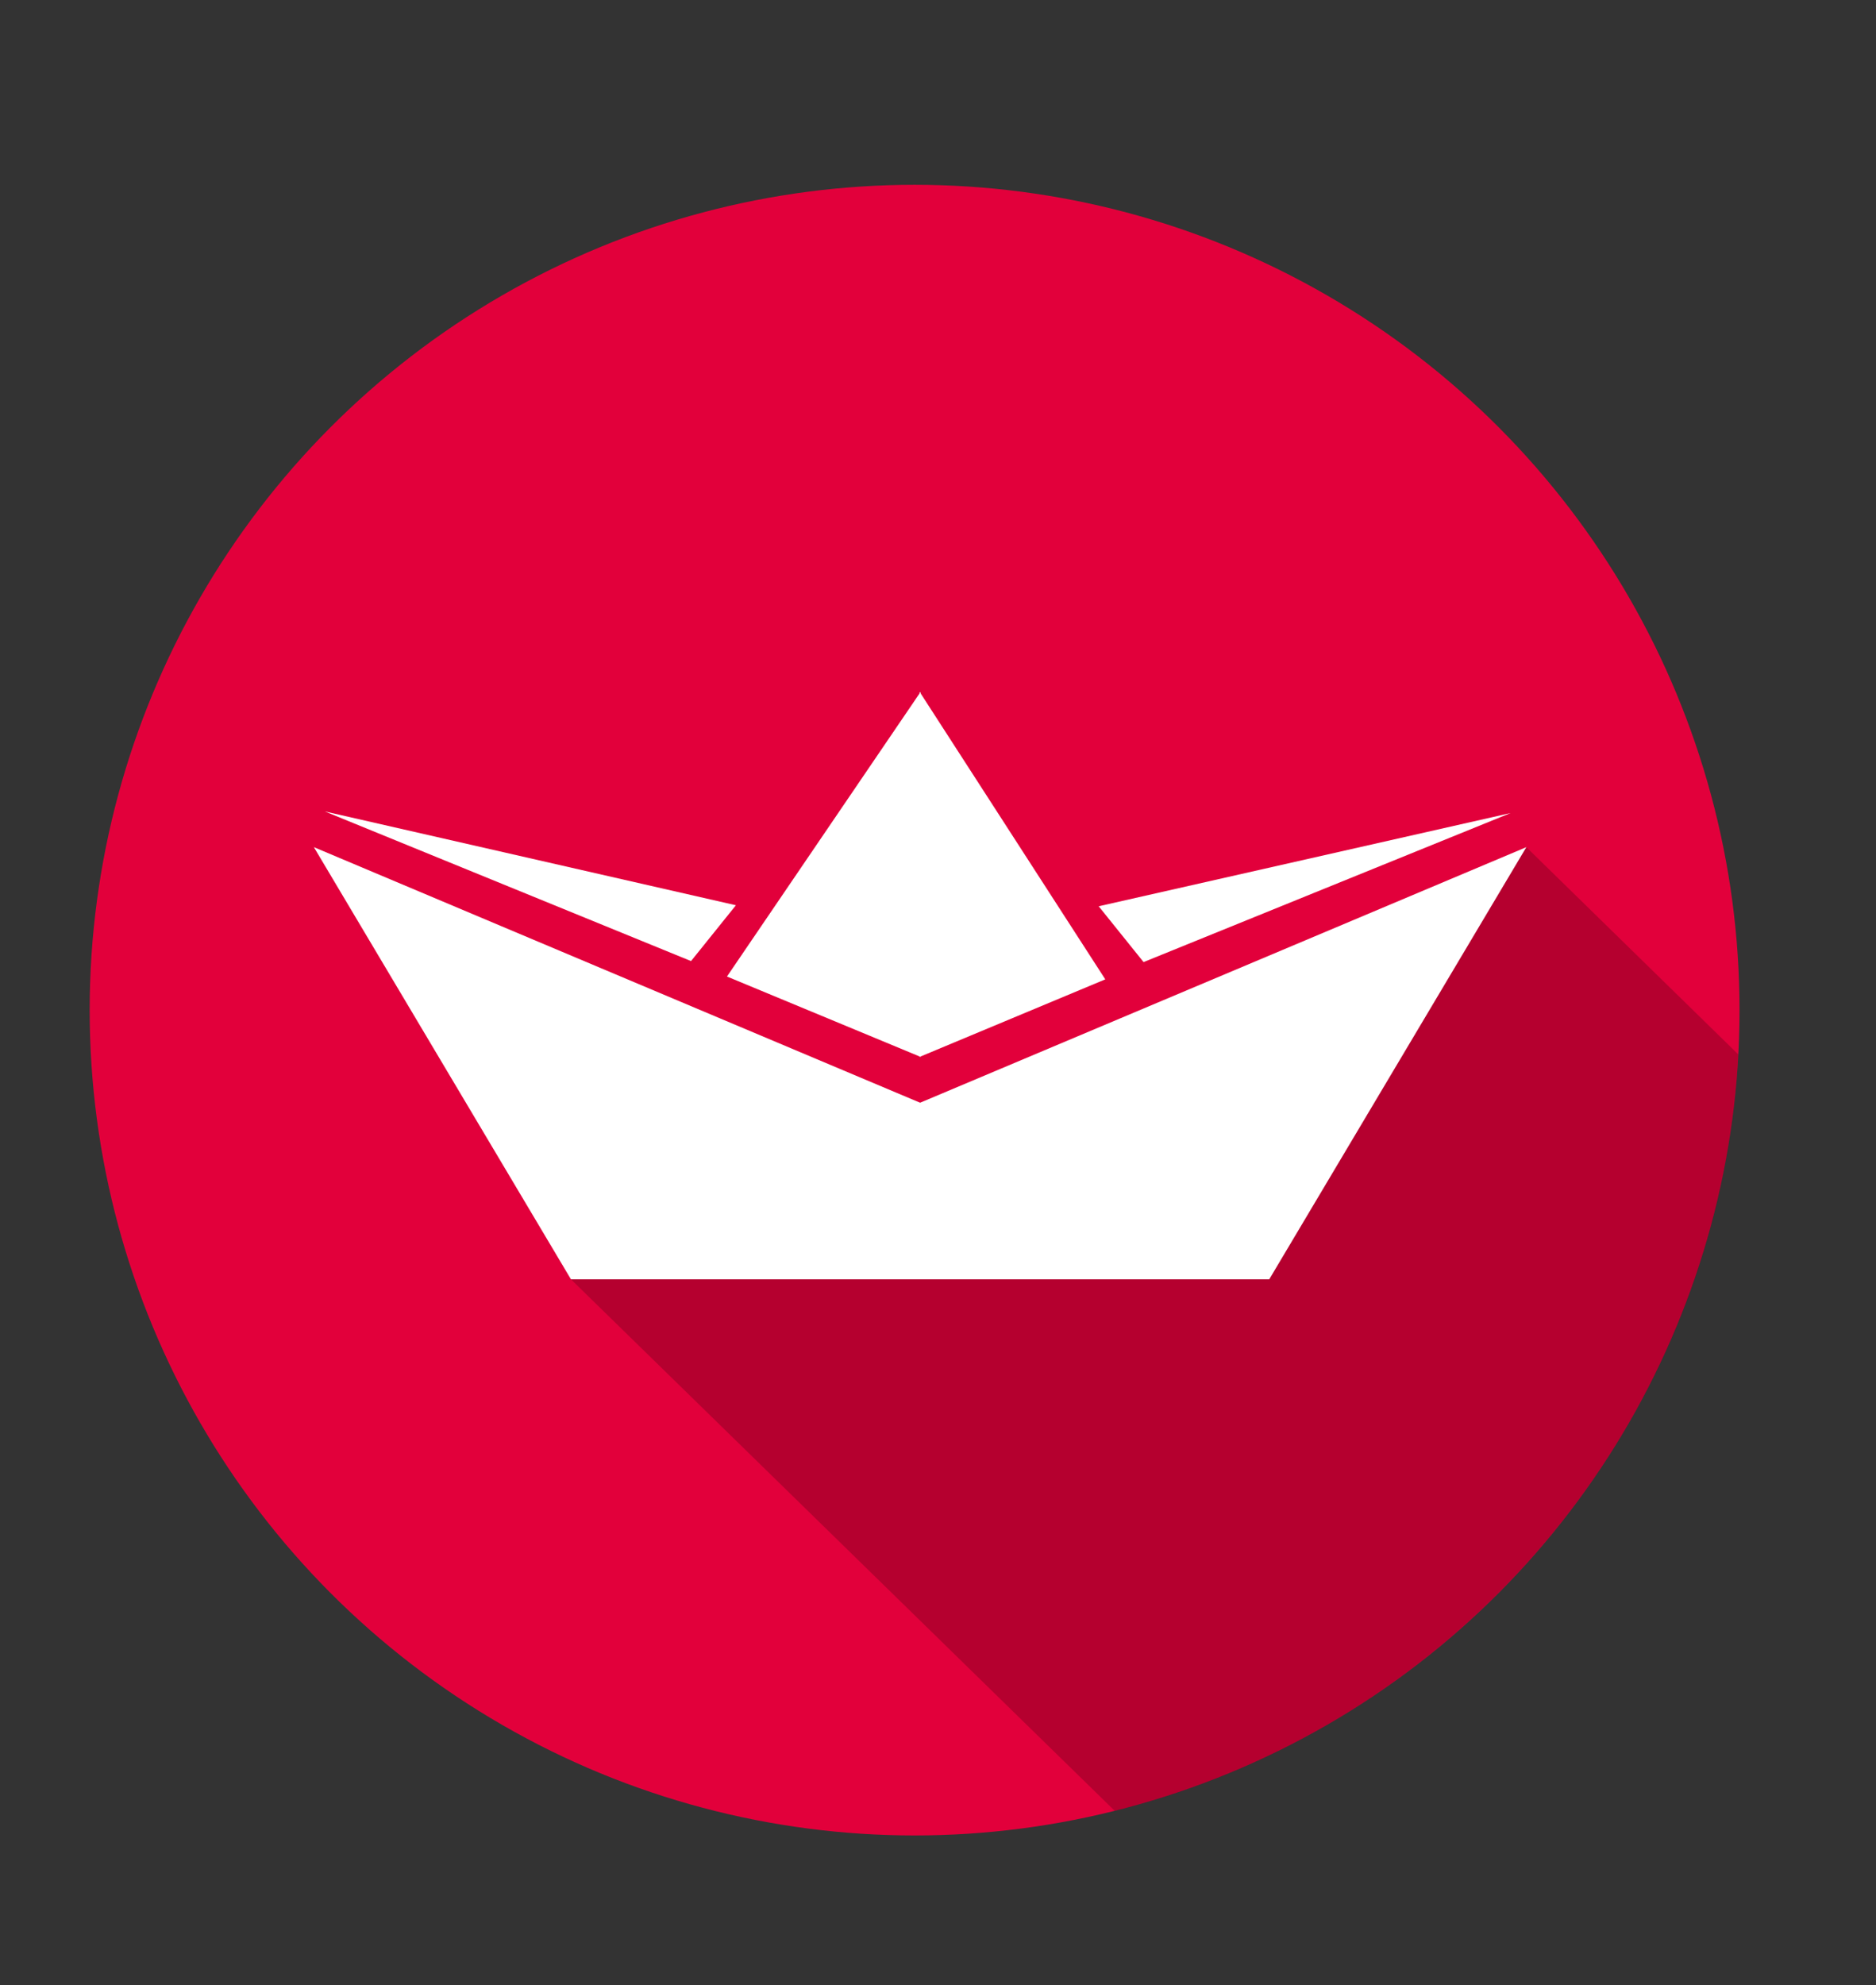
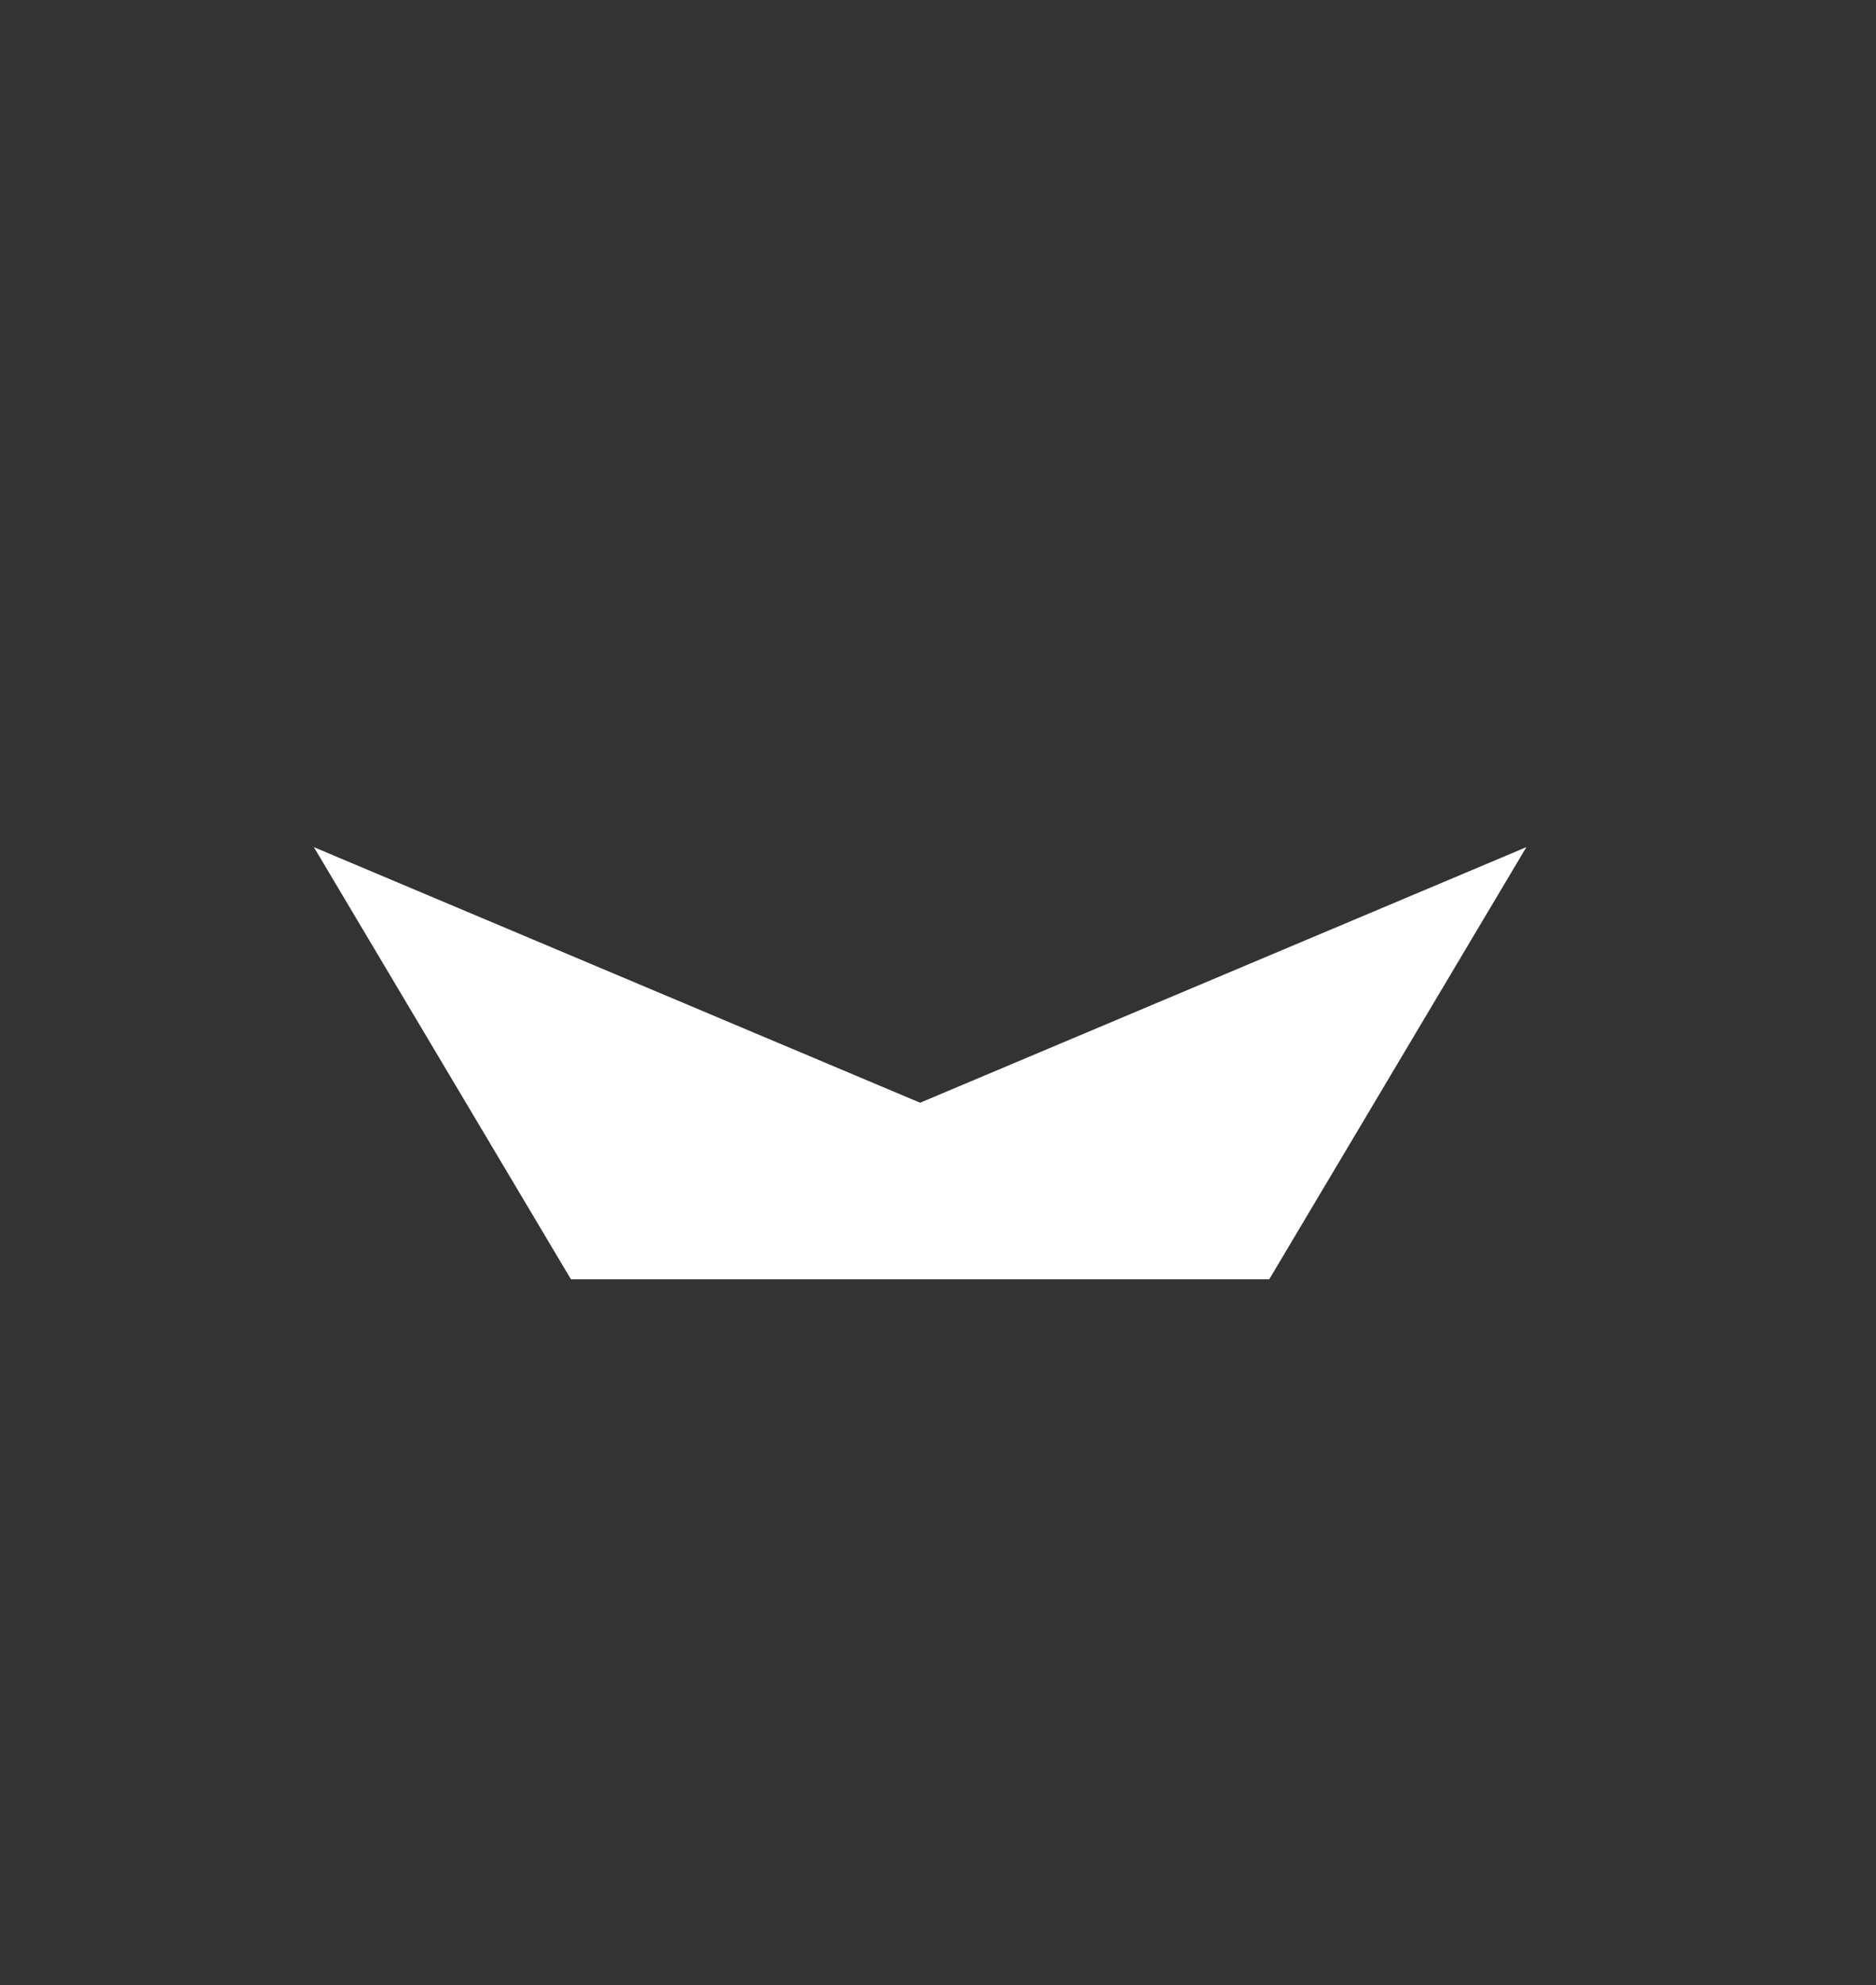
<svg xmlns="http://www.w3.org/2000/svg" version="1.1" x="0px" y="0px" viewBox="17 7 104 110" xml:space="preserve">
  <rect x="17" y="7" width="104" height="110" fill="#333333" stroke="none" />
  <g>
-     <circle fill="#E2003B" cx="67.703" cy="62.972" r="45.732" />
-     <path opacity="0.2" d="M48.652,77.888l30.148,29.455c19.127-4.77,33.491-21.578,34.567-41.915l-11.751-11.486L48.652,77.888z" />
-     <polygon fill="#FFFFFF" points="100.743,52.051 77.908,57.217 80.396,60.31" />
-     <polygon fill="#FFFFFF" points="35.006,51.962 57.797,57.161 55.309,60.254" />
-     <polygon fill="#FFFFFF" points="68.039,65.539 78.274,61.267 68.039,45.424 68.039,45.342 68.008,45.381 67.977,45.342 67.977,45.424 57.301,61.11 67.977,65.539 67.977,65.563 68.008,65.549 68.039,65.563  " />
    <polygon fill="#FFFFFF" points="68.008,68.103 34.4,53.941 48.652,77.888 67.977,77.888 68.039,77.888 87.363,77.888 101.617,53.941" />
  </g>
</svg>